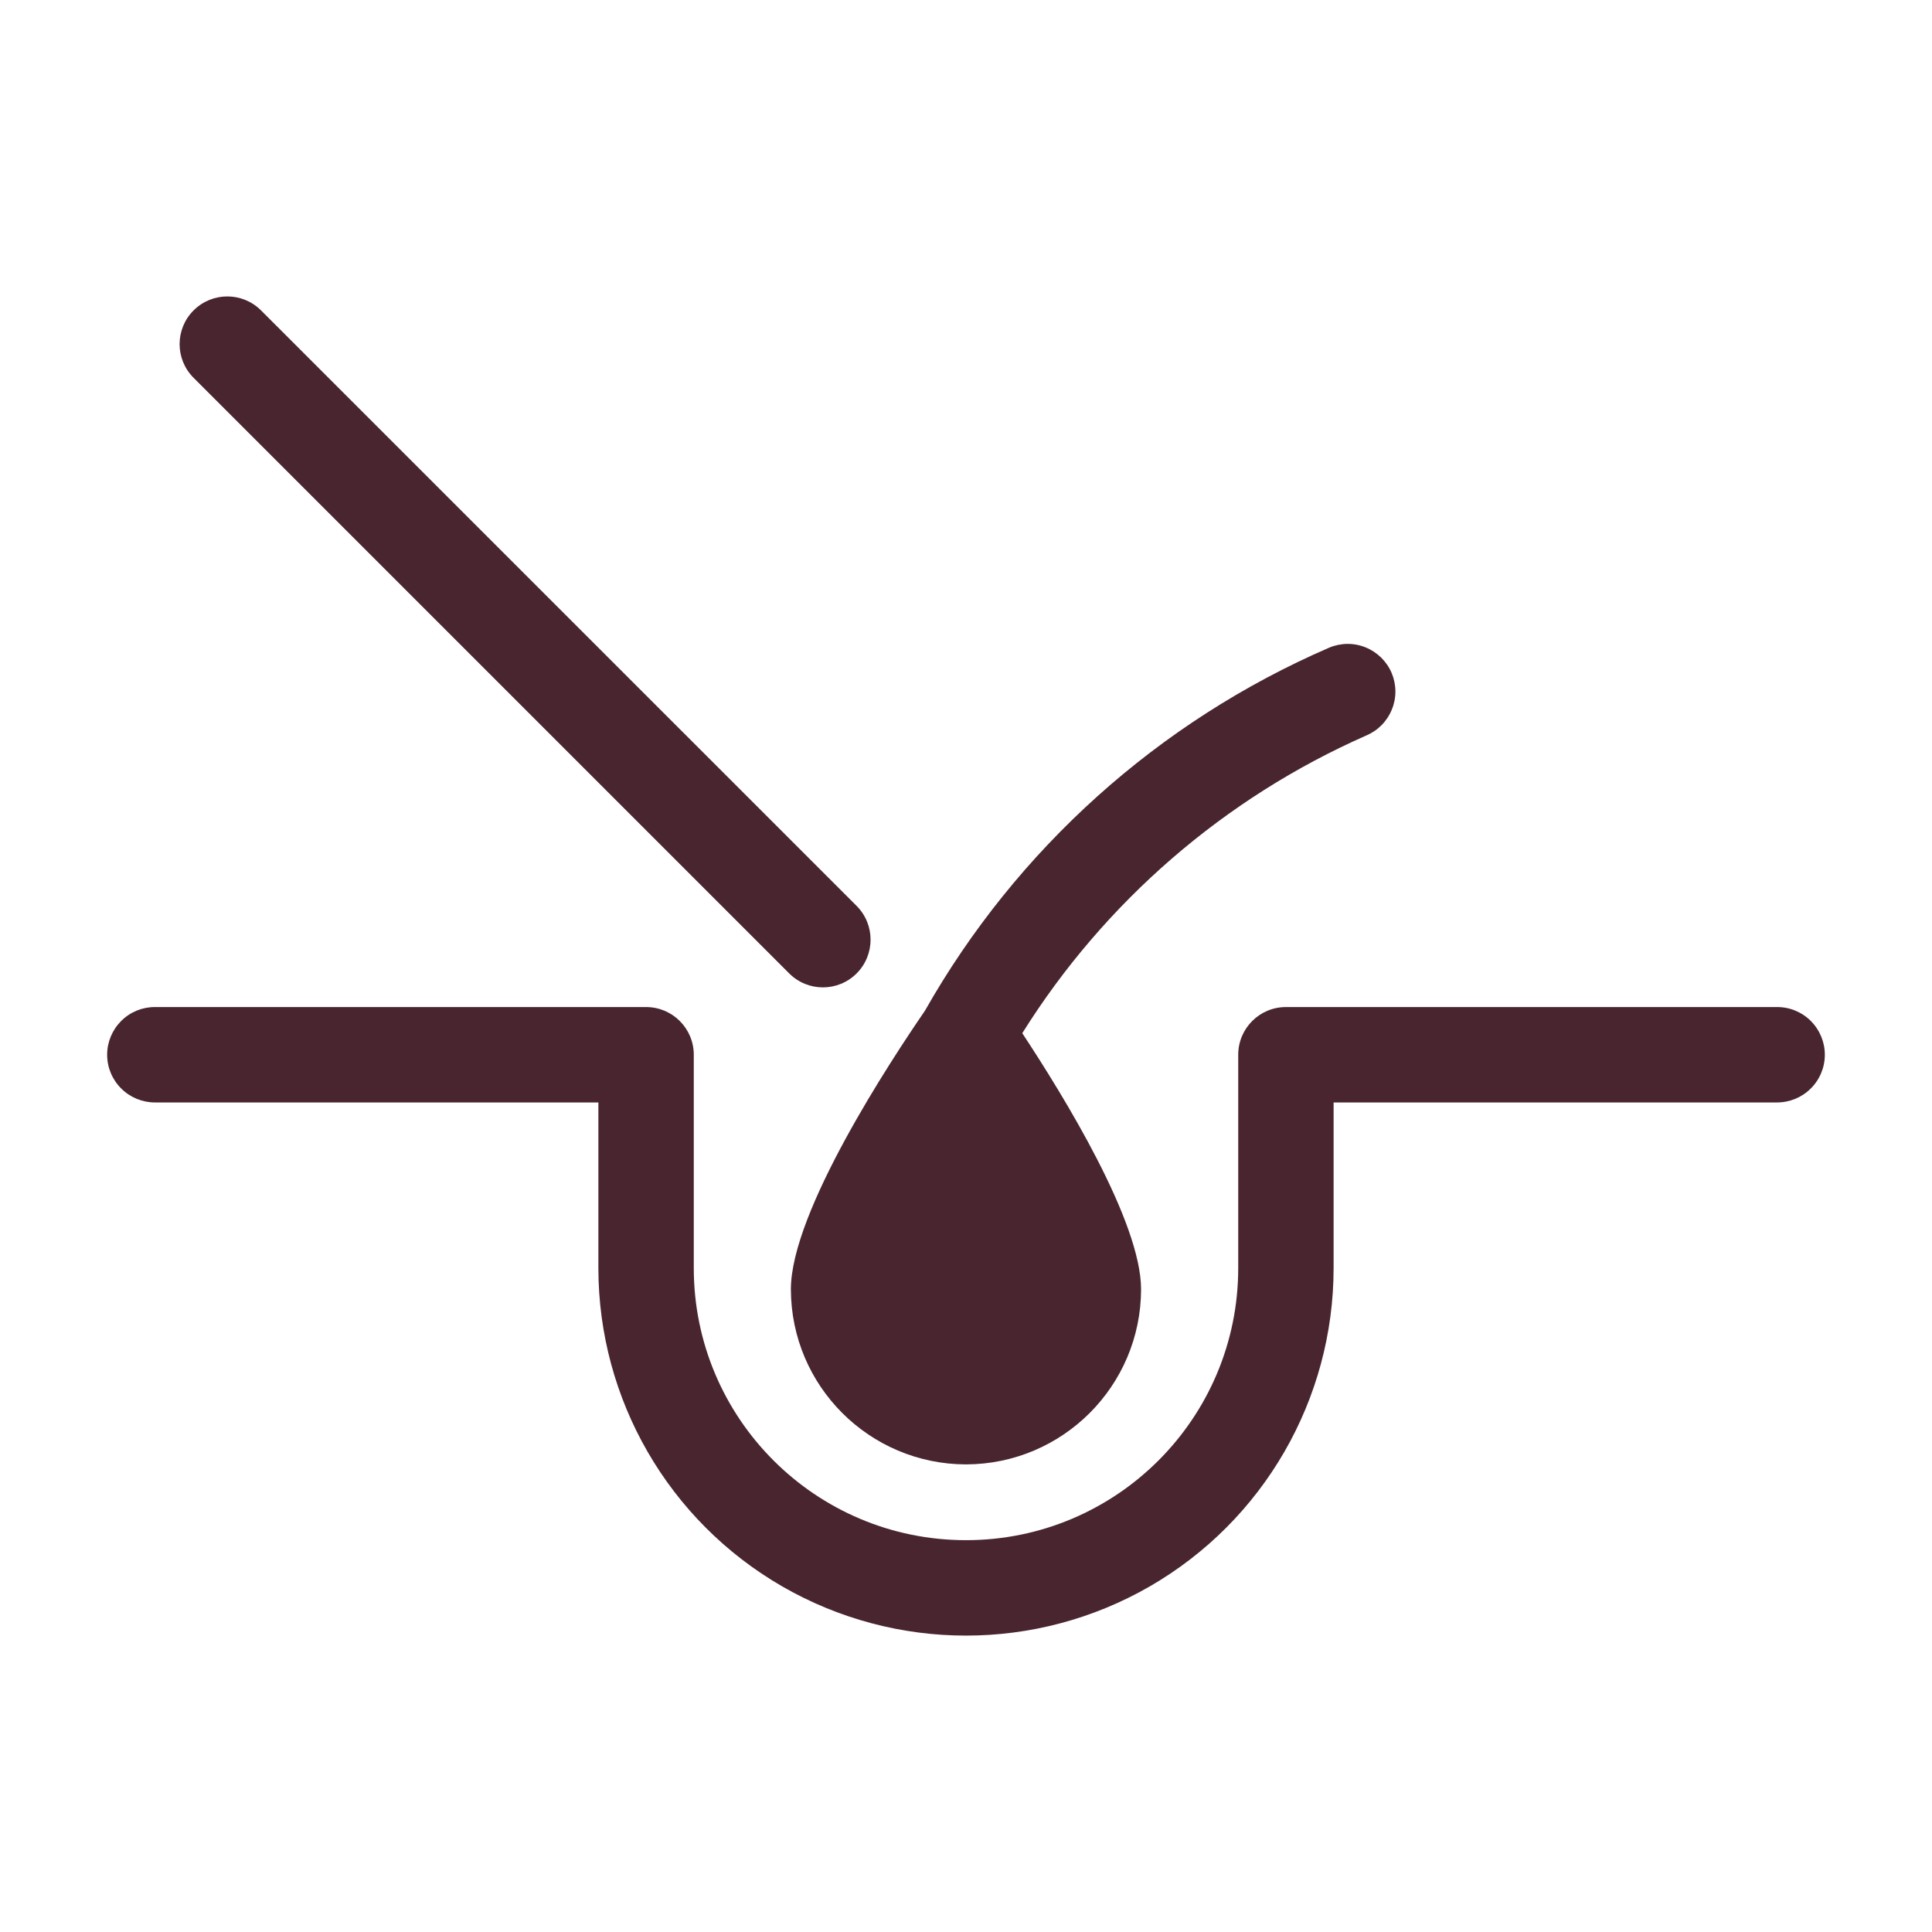
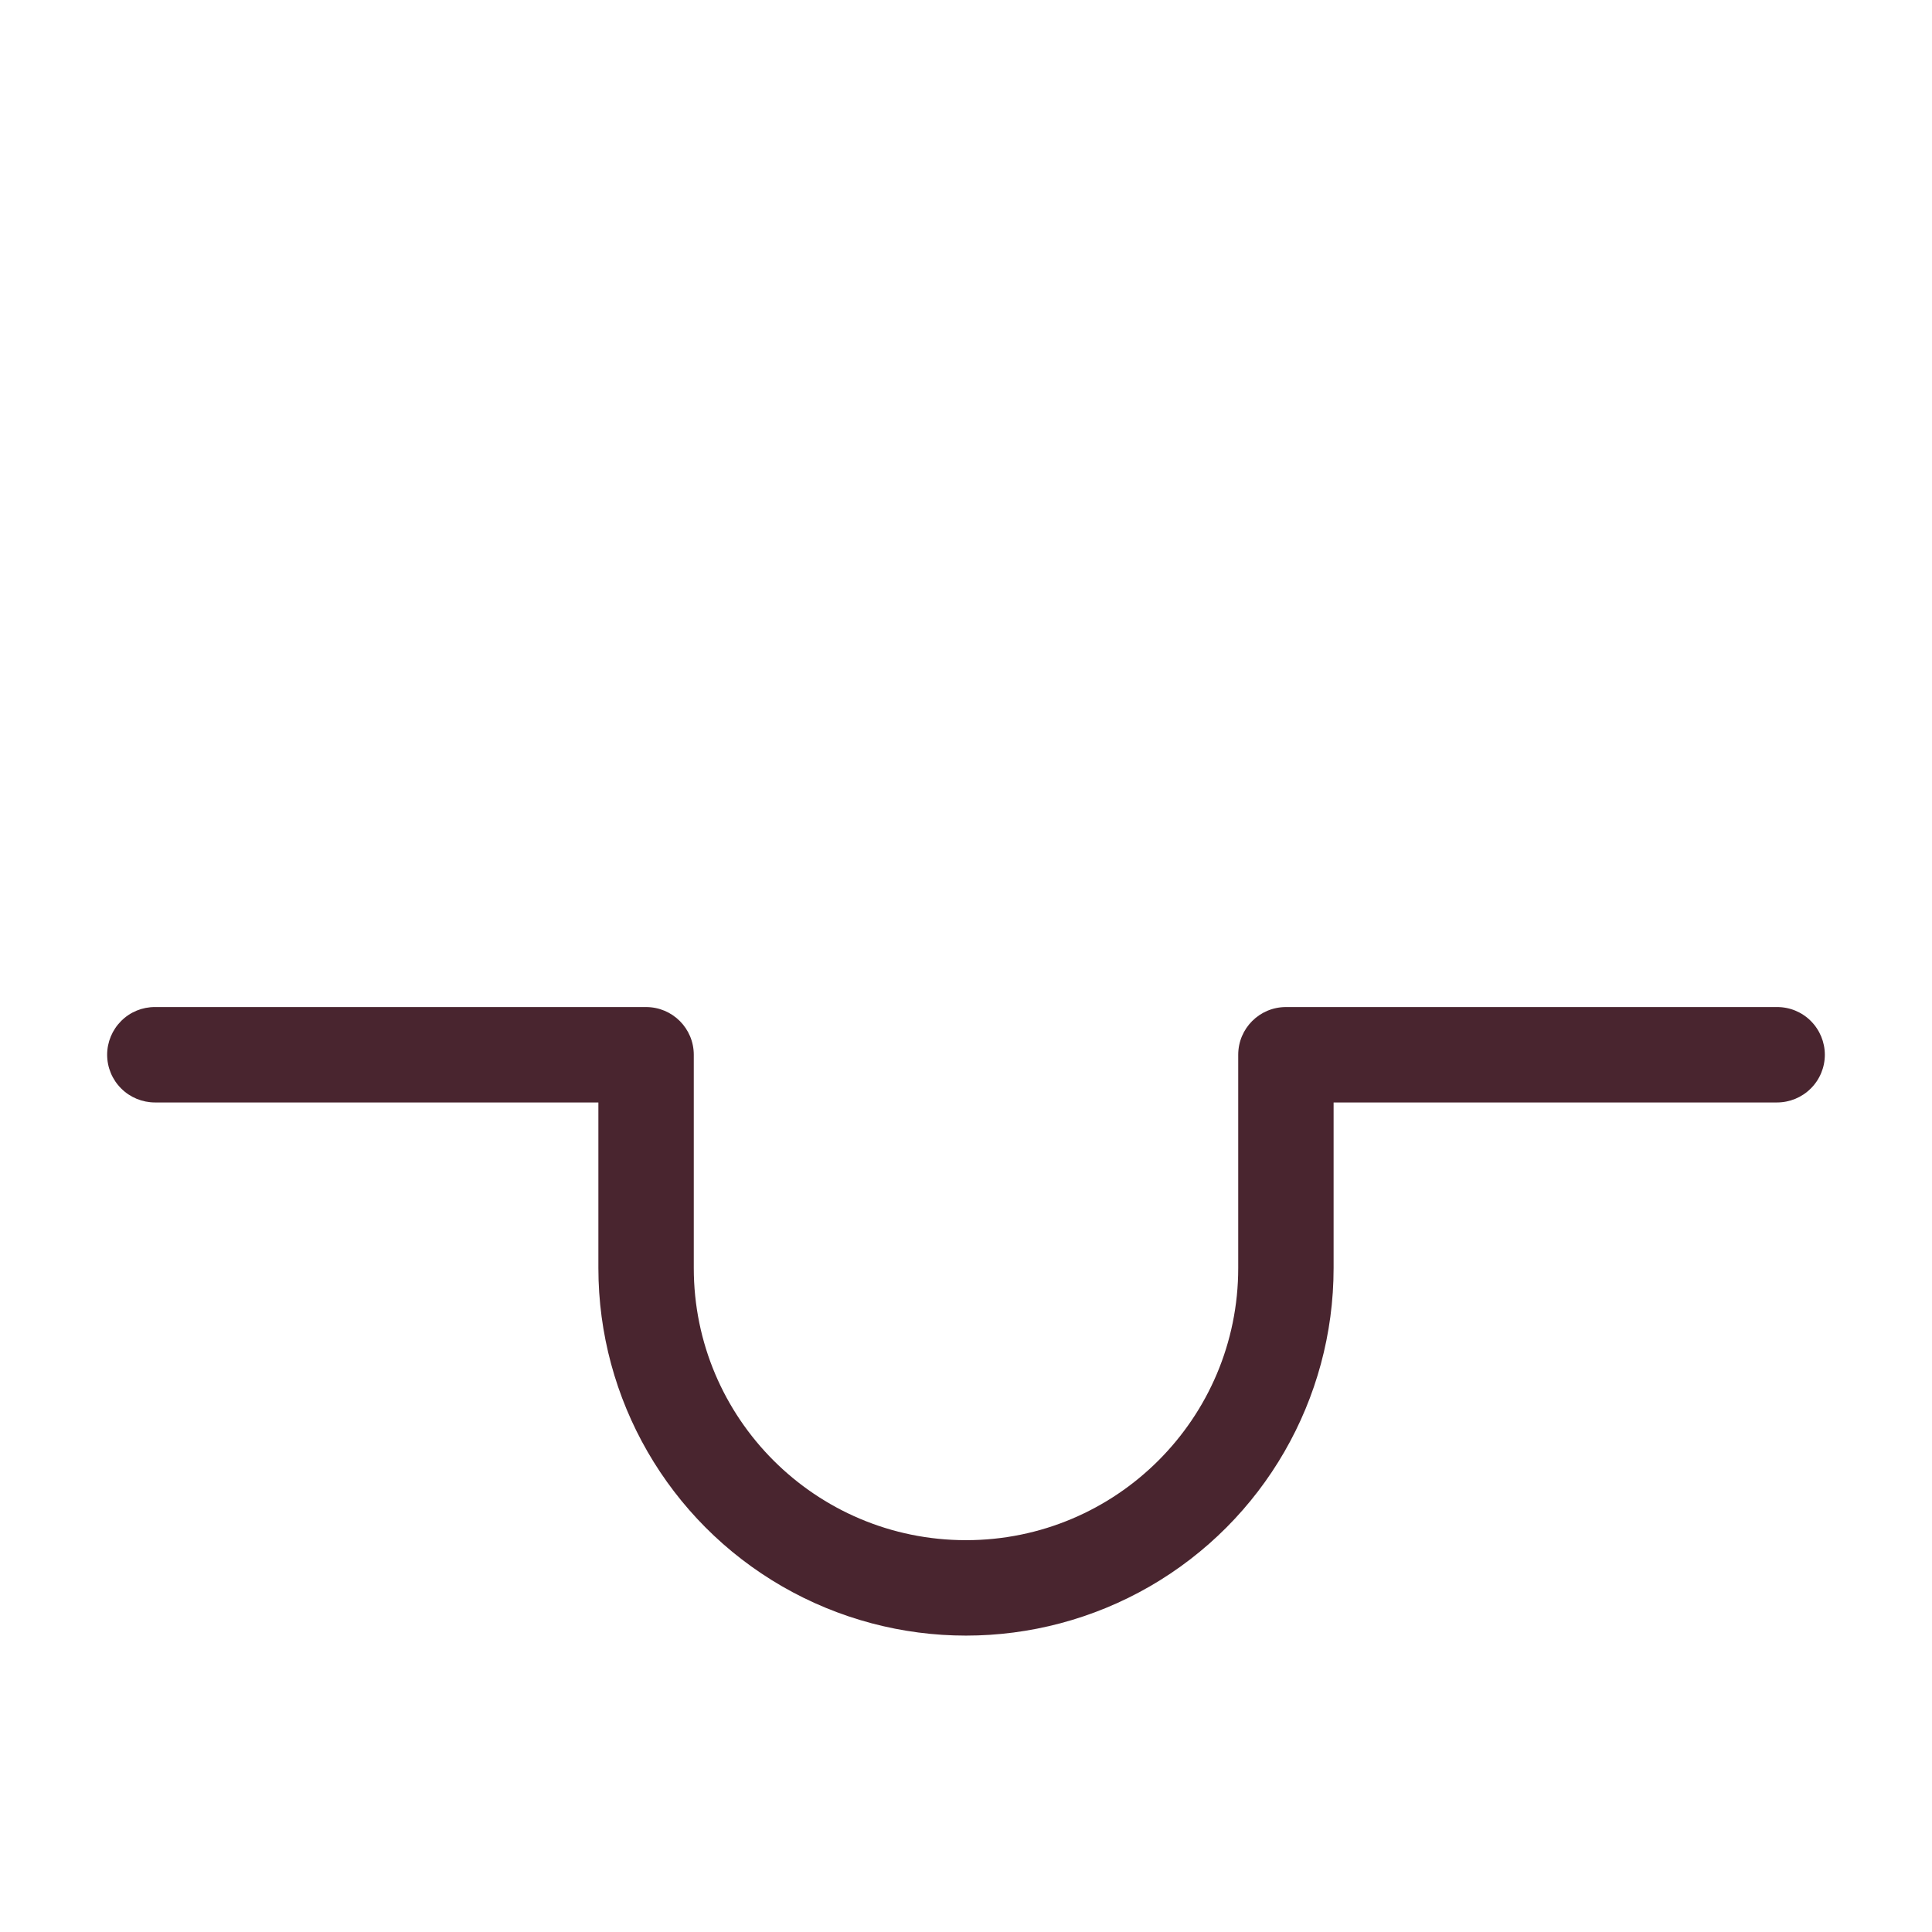
<svg xmlns="http://www.w3.org/2000/svg" viewBox="0 0 100 100" fill-rule="evenodd">
  <path d="m91.977 52.125h-25.418c-1.363 0-2.469 1.105-2.469 2.469v11.039c0 7.781-6.309 14.086-14.09 14.086s-14.09-6.305-14.09-14.086v-11.039c0-1.363-1.105-2.469-2.469-2.469h-25.418c-0.656-0.004-1.285 0.254-1.75 0.719-0.465 0.465-0.727 1.094-0.727 1.75s0.262 1.285 0.727 1.746c0.465 0.465 1.094 0.723 1.75 0.723h22.949v8.57c0 6.797 3.625 13.078 9.512 16.477 5.891 3.398 13.141 3.398 19.031 0 5.887-3.398 9.512-9.68 9.512-16.477v-8.57h22.949c0.656 0 1.285-0.258 1.75-0.723 0.465-0.461 0.727-1.09 0.727-1.746s-0.262-1.285-0.727-1.75c-0.465-0.465-1.094-0.723-1.75-0.719z" fill="#49252f" />
-   <path d="m50 75.797c5-0.012 9.051-4.059 9.062-9.059 0-3.508-4-10-6.148-13.258v-0.004c4.258-6.801 10.461-12.168 17.801-15.406 0.605-0.254 1.082-0.738 1.328-1.348 0.25-0.605 0.242-1.285-0.012-1.891-0.258-0.602-0.742-1.078-1.352-1.324-0.605-0.246-1.285-0.238-1.891 0.02-8.828 3.824-16.168 10.418-20.914 18.789-1.727 2.519-6.938 10.395-6.938 14.418v0.004c0.012 5 4.062 9.047 9.062 9.059z" fill="#49252f" />
-   <path d="m40.848 50.383c0.965 0.965 2.527 0.965 3.492 0 0.961-0.965 0.961-2.527 0-3.492l-30.828-30.824c-0.965-0.965-2.527-0.965-3.492 0-0.965 0.961-0.965 2.527 0 3.488z" fill="#49252f" />
</svg>